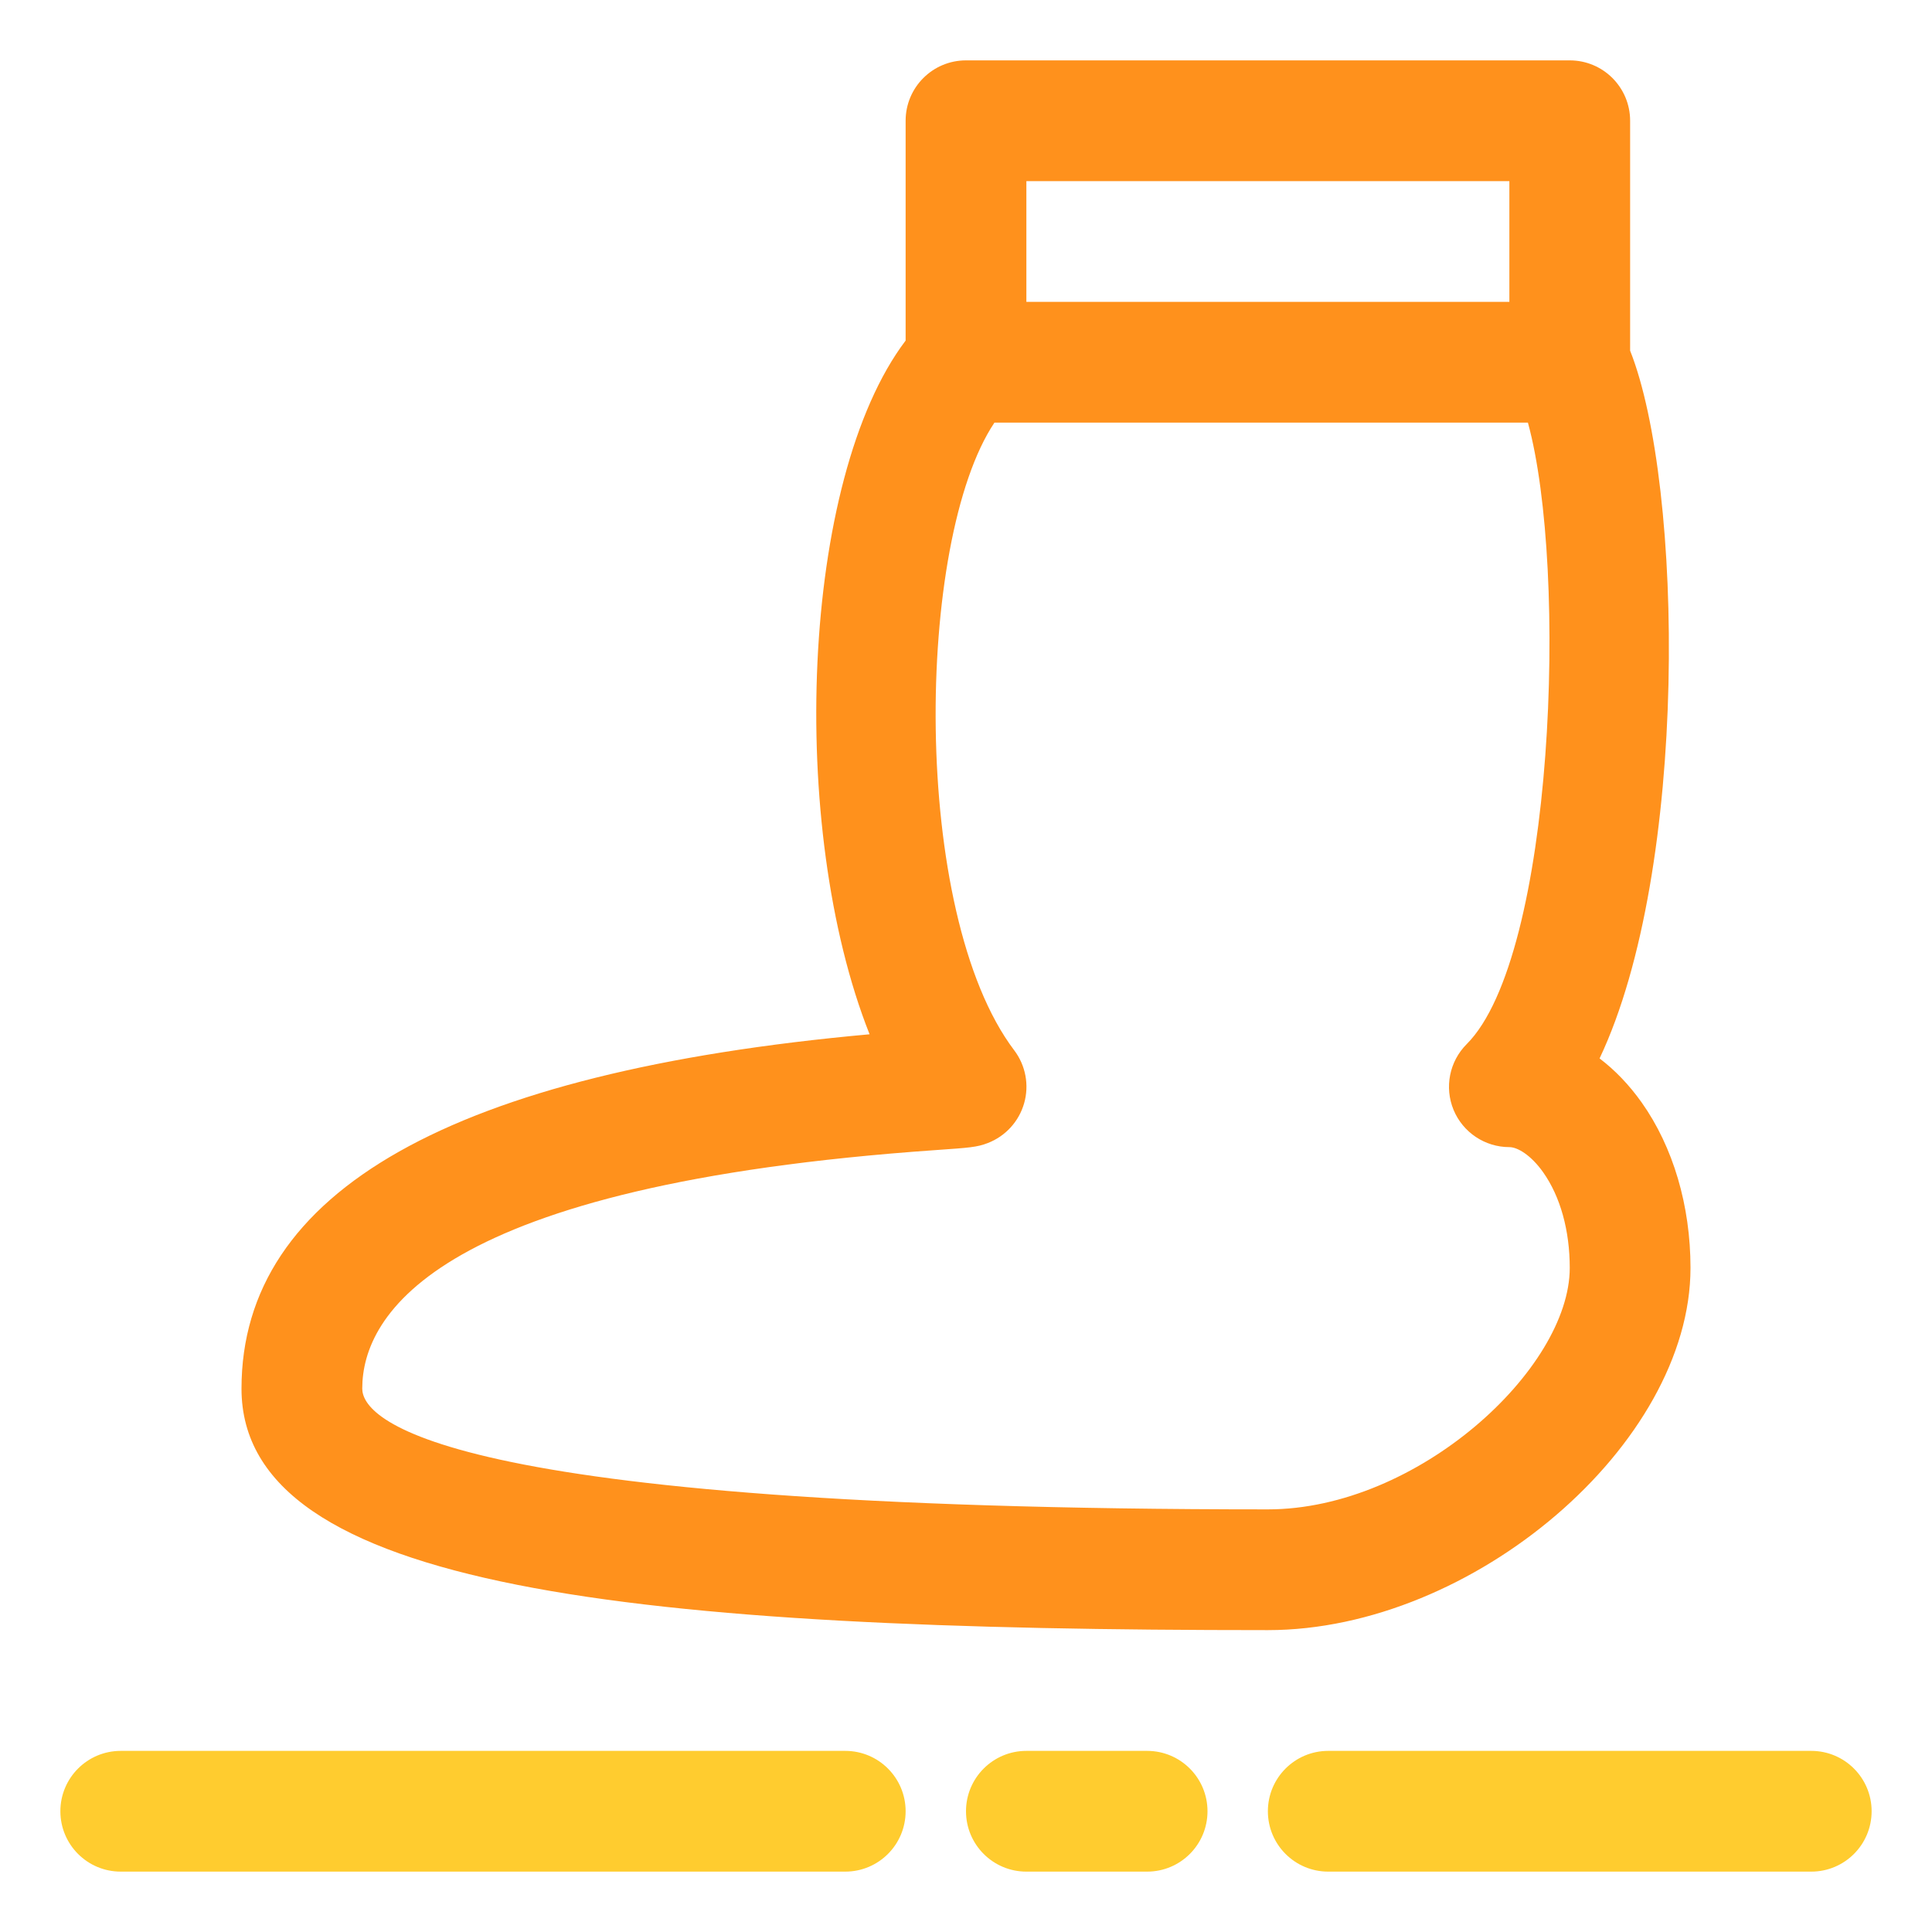
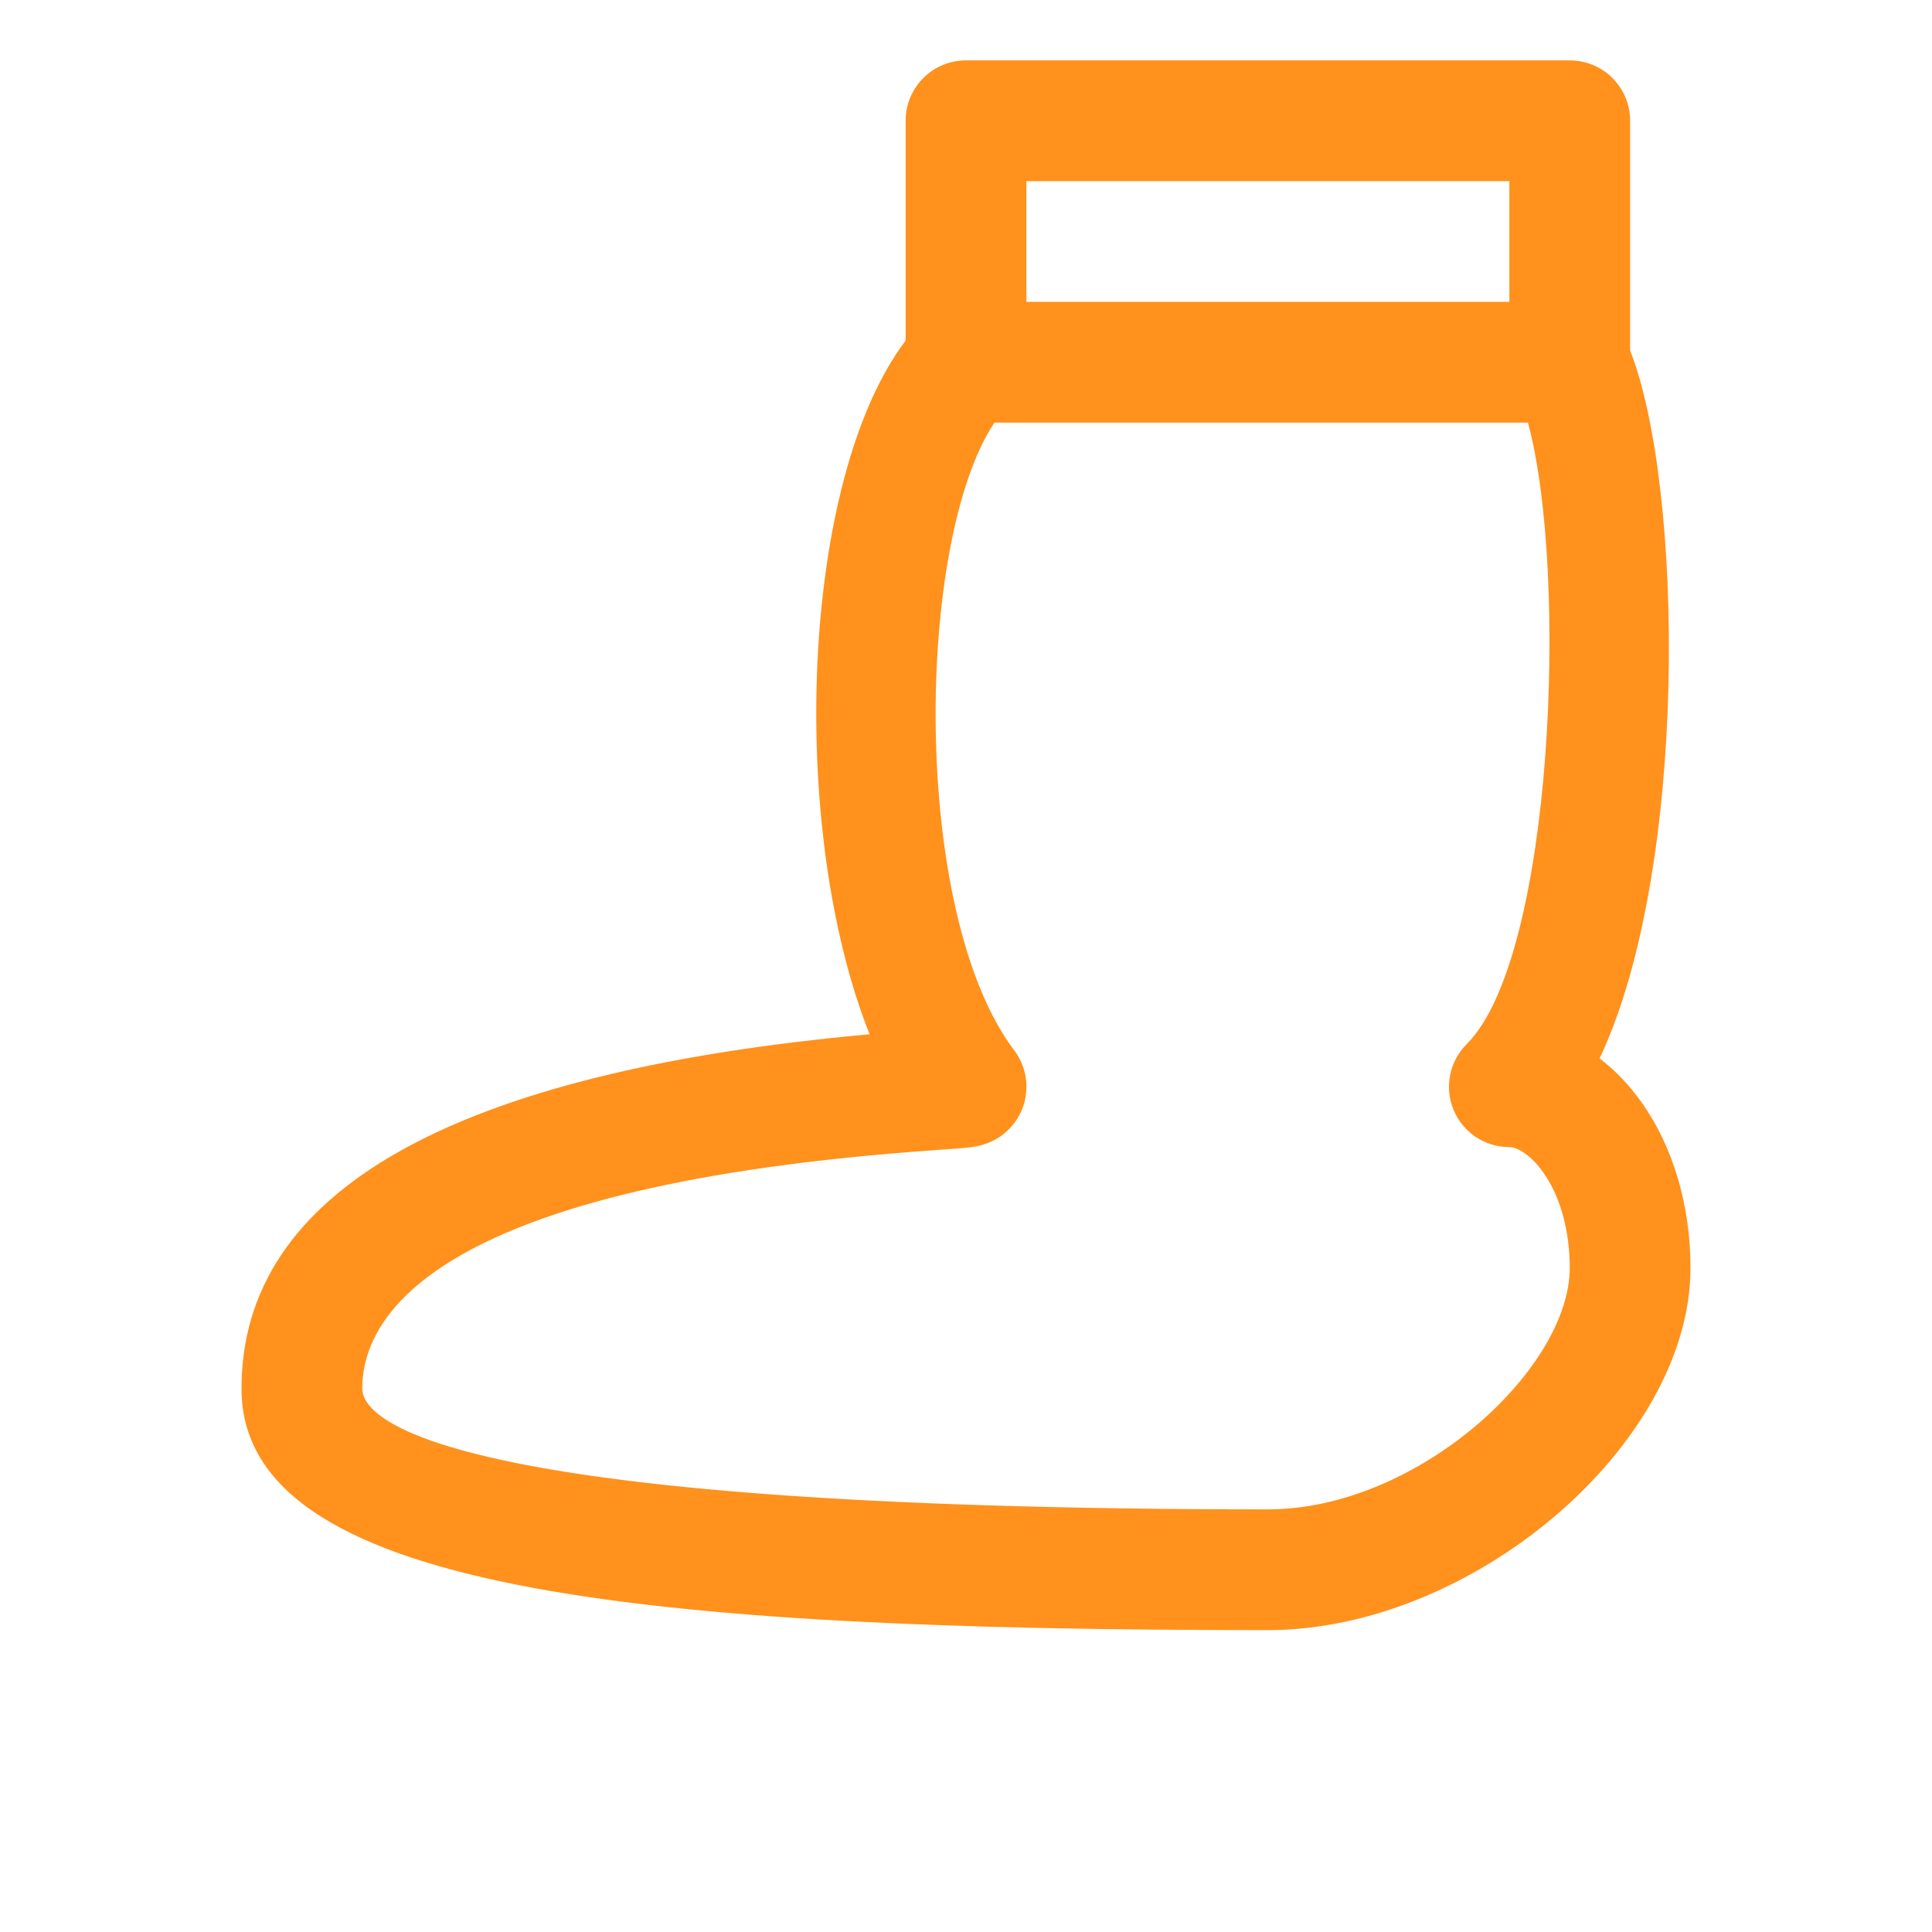
<svg xmlns="http://www.w3.org/2000/svg" width="800px" height="800px" viewBox="0 0 32 32" enable-background="new 0 0 32 32" version="1.1" xml:space="preserve">
  <g id="ball" />
  <g id="wistle" />
  <g id="pitch" />
  <g id="goal" />
  <g id="socks">
    <path d="M27.191,18.26c-0.206-0.29-0.441-0.535-0.697-0.729C27.978,14.398,27.885,8.037,27,5.808V2   c0-0.552-0.447-1-1-1H16c-0.553,0-1,0.448-1,1v3.641c-1.74,2.299-1.955,8.07-0.597,11.49C7.498,17.755,4,19.728,4,23   c0,3.331,6.505,4,17,4c3.402,0,7-3.084,7-6C28,19.97,27.713,18.997,27.191,18.26z M25,3v2h-8V3H25z M21,25C7.082,25,6,23.469,6,23   c0-1.229,1.235-3.376,9.512-3.952c0.541-0.038,0.67-0.046,0.85-0.116c0.292-0.113,0.515-0.357,0.601-0.659   c0.086-0.301,0.025-0.626-0.164-0.876C15.076,15.119,15.164,8.953,16.471,7h8.836c0.668,2.437,0.437,8.843-1.014,10.294   c-0.286,0.286-0.372,0.716-0.217,1.09C24.231,18.757,24.596,19,25,19c0,0,0,0,0.001,0c0.131,0,0.354,0.128,0.558,0.416   C25.844,19.818,26,20.38,26,21C26,22.673,23.48,25,21,25z" fill="#FF911C" />
-     <path d="M30,31h-8c-0.553,0-1-0.448-1-1s0.447-1,1-1h8c0.553,0,1,0.448,1,1S30.553,31,30,31z M20,30   c0-0.552-0.447-1-1-1h-2c-0.553,0-1,0.448-1,1s0.447,1,1,1h2C19.553,31,20,30.552,20,30z M15,30c0-0.552-0.447-1-1-1H2   c-0.553,0-1,0.448-1,1s0.447,1,1,1h12C14.553,31,15,30.552,15,30z" fill="#FFCC2F" />
  </g>
  <g id="shoe" />
  <g id="jersey" />
  <g id="bottle" />
  <g id="shorts" />
  <g id="corner" />
  <g id="winner" />
  <g id="trophy" />
  <g id="substitution" />
  <g id="medal_award" />
  <g id="strategy" />
  <g id="card" />
  <g id="gloves" />
  <g id="stadium" />
  <g id="keeper" />
  <g id="time" />
  <g id="horns" />
  <g id="flag" />
  <g id="referee" />
  <g id="player" />
  <g id="injury" />
  <g id="supporter" />
  <g id="coach" />
  <g id="cone" />
  <g id="captain" />
  <g id="match" />
  <g id="score" />
  <g id="celender" />
  <g id="grass" />
  <g id="game" />
  <g id="subsitutions" />
  <g id="bench" />
</svg>